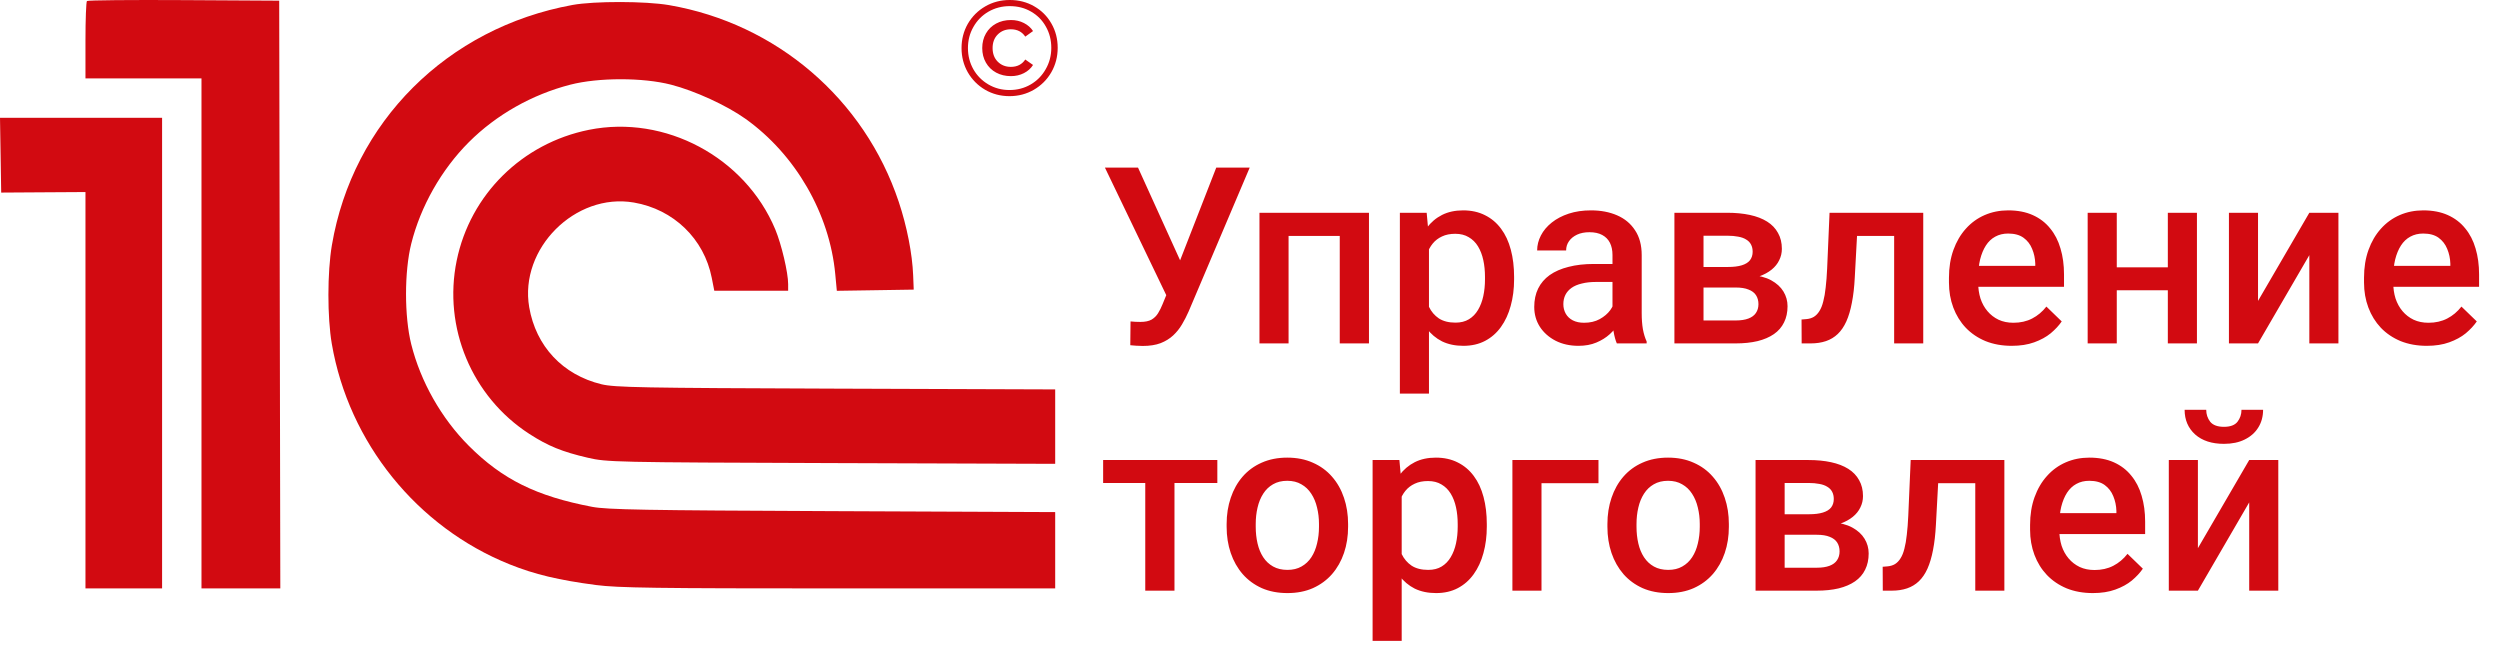
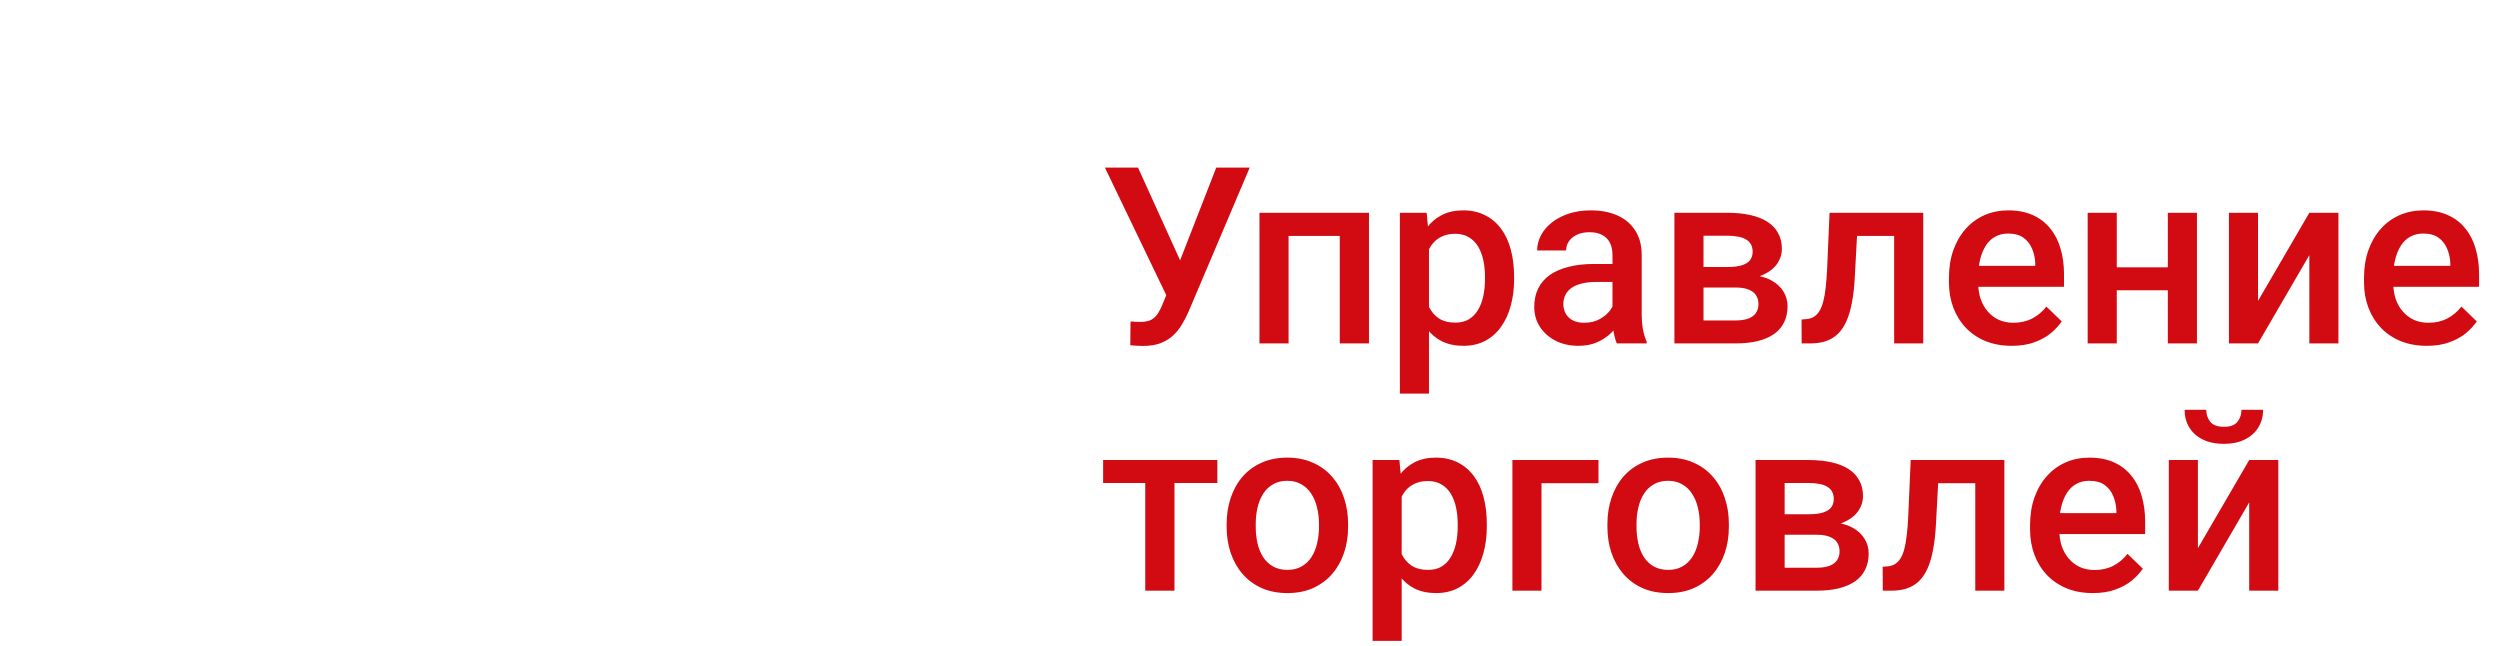
<svg xmlns="http://www.w3.org/2000/svg" width="182" height="47" viewBox="0 0 182 47" fill="none">
-   <path d="M73.49 7C72.842 7 72.251 6.845 71.715 6.534C71.186 6.223 70.767 5.8 70.456 5.265C70.152 4.729 70 4.141 70 3.5C70 2.859 70.152 2.271 70.456 1.735C70.767 1.2 71.19 0.777 71.725 0.466C72.261 0.155 72.856 0 73.51 0C74.164 0 74.756 0.152 75.285 0.456C75.82 0.76 76.24 1.18 76.544 1.715C76.848 2.244 77 2.832 77 3.48C77 4.128 76.845 4.723 76.534 5.265C76.223 5.8 75.8 6.223 75.265 6.534C74.73 6.845 74.138 7 73.49 7ZM73.49 6.554C74.058 6.554 74.574 6.418 75.037 6.147C75.499 5.876 75.863 5.506 76.127 5.037C76.398 4.568 76.534 4.049 76.534 3.48C76.534 2.912 76.402 2.396 76.137 1.933C75.88 1.471 75.519 1.107 75.057 0.843C74.601 0.578 74.085 0.446 73.51 0.446C72.942 0.446 72.423 0.582 71.953 0.853C71.491 1.124 71.127 1.494 70.863 1.963C70.598 2.426 70.466 2.938 70.466 3.5C70.466 4.062 70.598 4.577 70.863 5.047C71.127 5.509 71.491 5.876 71.953 6.147C72.416 6.418 72.928 6.554 73.49 6.554ZM73.599 5.542C73.196 5.542 72.836 5.457 72.518 5.285C72.201 5.113 71.953 4.872 71.775 4.561C71.596 4.25 71.507 3.897 71.507 3.5C71.507 3.103 71.596 2.75 71.775 2.439C71.953 2.128 72.201 1.887 72.518 1.715C72.836 1.543 73.196 1.458 73.599 1.458C73.943 1.458 74.257 1.53 74.541 1.676C74.825 1.821 75.047 2.016 75.205 2.261L74.64 2.667C74.402 2.31 74.052 2.132 73.589 2.132C73.206 2.132 72.889 2.257 72.637 2.509C72.386 2.76 72.261 3.09 72.261 3.5C72.261 3.91 72.386 4.24 72.637 4.492C72.889 4.743 73.206 4.868 73.589 4.868C74.052 4.868 74.402 4.69 74.64 4.333L75.205 4.729C75.047 4.981 74.825 5.179 74.541 5.324C74.257 5.47 73.943 5.542 73.599 5.542Z" fill="#D20A11" />
-   <path fill-rule="evenodd" clip-rule="evenodd" d="M6.33 0.074C6.271 0.133 6.222 1.425 6.222 2.944V5.706H10.445H14.668V24.272V42.837H17.538H20.407L20.366 21.443L20.326 0.049L13.382 0.008C9.563 -0.015 6.39 0.015 6.33 0.074ZM41.68 0.361C32.555 2.025 25.679 8.889 24.161 17.85C23.826 19.825 23.824 23.101 24.155 25.029C25.391 32.223 30.357 38.379 37.108 41.087C38.925 41.816 40.666 42.232 43.401 42.591C44.989 42.798 47.74 42.837 61.05 42.837H76.818V40.059V37.281L60.604 37.211C46.944 37.153 44.188 37.104 43.114 36.899C39.046 36.123 36.579 34.903 34.132 32.457C32.136 30.46 30.619 27.786 29.938 25.059C29.433 23.037 29.433 19.769 29.938 17.747C30.619 15.021 32.136 12.347 34.132 10.35C36.123 8.359 38.73 6.882 41.52 6.164C43.567 5.637 46.805 5.637 48.851 6.164C50.582 6.609 52.903 7.674 54.269 8.648C57.914 11.249 60.393 15.538 60.807 19.96L60.921 21.171L63.72 21.128L66.519 21.084L66.478 20.049C66.415 18.465 66.024 16.474 65.426 14.685C62.923 7.198 56.528 1.722 48.711 0.373C47.001 0.078 43.267 0.072 41.68 0.361ZM0.044 11.297L0.087 14.02L3.155 14L6.222 13.981V28.409V42.837H9.011H11.8V25.706V8.575H5.9H0L0.044 11.297ZM42.875 9.451C38.011 10.43 34.238 14.158 33.248 18.966C32.243 23.845 34.352 28.883 38.531 31.586C39.897 32.47 40.93 32.891 42.795 33.324C44.191 33.647 44.67 33.658 60.524 33.712L76.818 33.767V31.059V28.349L60.843 28.293C46.689 28.243 44.744 28.207 43.786 27.974C40.967 27.291 39.013 25.206 38.526 22.362C37.796 18.099 41.881 14.013 46.145 14.744C49.036 15.239 51.256 17.384 51.815 20.224L52 21.164H54.688H57.377V20.679C57.377 19.842 56.891 17.781 56.439 16.699C54.243 11.447 48.419 8.335 42.875 9.451Z" fill="#D20A11" />
  <path d="M85.291 20.544L88.543 12.203H90.978L86.53 22.68C86.39 23.002 86.228 23.315 86.047 23.62C85.871 23.919 85.657 24.186 85.405 24.42C85.153 24.654 84.849 24.842 84.491 24.982C84.134 25.117 83.7 25.185 83.19 25.185C83.056 25.185 82.892 25.179 82.698 25.167C82.511 25.155 82.373 25.144 82.285 25.132L82.303 23.4C82.373 23.412 82.49 23.421 82.654 23.427C82.824 23.433 82.947 23.436 83.023 23.436C83.363 23.436 83.633 23.38 83.832 23.269C84.031 23.151 84.189 22.996 84.307 22.803C84.43 22.604 84.538 22.387 84.632 22.152L85.291 20.544ZM82.848 12.203L86.064 19.287L86.697 21.59L84.983 21.651L80.439 12.203H82.848ZM98 15.49V17.178H93.307V15.49H98ZM93.808 15.49V25H91.689V15.49H93.808ZM99.661 15.49V25H97.534V15.49H99.661ZM104.029 17.318V28.656H101.911V15.49H103.862L104.029 17.318ZM110.226 20.157V20.342C110.226 21.033 110.144 21.675 109.979 22.267C109.821 22.852 109.584 23.365 109.268 23.805C108.957 24.238 108.573 24.575 108.116 24.815C107.659 25.056 107.132 25.176 106.534 25.176C105.942 25.176 105.424 25.067 104.979 24.851C104.539 24.628 104.167 24.314 103.862 23.91C103.558 23.506 103.312 23.031 103.124 22.486C102.942 21.936 102.813 21.332 102.737 20.676V19.964C102.813 19.267 102.942 18.634 103.124 18.065C103.312 17.497 103.558 17.008 103.862 16.598C104.167 16.188 104.539 15.871 104.979 15.648C105.418 15.426 105.931 15.315 106.517 15.315C107.114 15.315 107.645 15.432 108.107 15.666C108.57 15.895 108.96 16.223 109.276 16.65C109.593 17.072 109.83 17.582 109.988 18.18C110.146 18.771 110.226 19.431 110.226 20.157ZM108.107 20.342V20.157C108.107 19.718 108.066 19.311 107.984 18.936C107.902 18.555 107.773 18.221 107.598 17.934C107.422 17.646 107.196 17.424 106.921 17.266C106.651 17.102 106.326 17.02 105.945 17.02C105.57 17.02 105.248 17.084 104.979 17.213C104.709 17.336 104.483 17.509 104.302 17.731C104.12 17.954 103.979 18.215 103.88 18.514C103.78 18.807 103.71 19.126 103.669 19.472V21.177C103.739 21.599 103.859 21.985 104.029 22.337C104.199 22.689 104.439 22.97 104.75 23.181C105.066 23.386 105.471 23.488 105.963 23.488C106.344 23.488 106.669 23.406 106.938 23.242C107.208 23.078 107.428 22.852 107.598 22.565C107.773 22.273 107.902 21.936 107.984 21.555C108.066 21.174 108.107 20.77 108.107 20.342ZM117.389 23.093V18.558C117.389 18.218 117.327 17.925 117.204 17.679C117.081 17.433 116.894 17.242 116.642 17.107C116.396 16.973 116.085 16.905 115.71 16.905C115.364 16.905 115.065 16.964 114.813 17.081C114.562 17.198 114.365 17.356 114.225 17.556C114.084 17.755 114.014 17.98 114.014 18.232H111.904C111.904 17.857 111.995 17.494 112.177 17.143C112.358 16.791 112.622 16.477 112.968 16.202C113.313 15.927 113.727 15.71 114.207 15.552C114.688 15.394 115.227 15.315 115.824 15.315C116.539 15.315 117.172 15.435 117.723 15.675C118.279 15.915 118.716 16.278 119.032 16.765C119.354 17.245 119.516 17.849 119.516 18.575V22.803C119.516 23.236 119.545 23.626 119.604 23.972C119.668 24.311 119.759 24.607 119.876 24.859V25H117.705C117.605 24.771 117.526 24.481 117.468 24.13C117.415 23.773 117.389 23.427 117.389 23.093ZM117.696 19.217L117.714 20.526H116.193C115.801 20.526 115.455 20.564 115.156 20.641C114.857 20.711 114.608 20.816 114.409 20.957C114.21 21.098 114.061 21.268 113.961 21.467C113.861 21.666 113.812 21.892 113.812 22.144C113.812 22.395 113.87 22.627 113.987 22.838C114.104 23.043 114.274 23.204 114.497 23.321C114.726 23.439 115.001 23.497 115.323 23.497C115.757 23.497 116.135 23.409 116.457 23.233C116.785 23.052 117.043 22.832 117.23 22.574C117.418 22.311 117.518 22.061 117.529 21.827L118.215 22.768C118.145 23.008 118.024 23.266 117.854 23.541C117.685 23.816 117.462 24.08 117.187 24.332C116.917 24.578 116.592 24.78 116.211 24.939C115.836 25.097 115.402 25.176 114.91 25.176C114.289 25.176 113.735 25.053 113.249 24.807C112.763 24.555 112.382 24.218 112.106 23.796C111.831 23.368 111.693 22.885 111.693 22.346C111.693 21.842 111.787 21.396 111.975 21.01C112.168 20.617 112.449 20.289 112.818 20.025C113.193 19.762 113.65 19.562 114.189 19.428C114.729 19.287 115.344 19.217 116.035 19.217H117.696ZM126.354 20.931H123.312L123.295 19.436H125.791C126.201 19.436 126.538 19.395 126.802 19.314C127.071 19.231 127.271 19.108 127.399 18.944C127.528 18.774 127.593 18.569 127.593 18.329C127.593 18.13 127.555 17.957 127.479 17.811C127.402 17.658 127.285 17.535 127.127 17.441C126.975 17.342 126.781 17.271 126.547 17.23C126.318 17.184 126.052 17.16 125.747 17.16H124.016V25H121.897V15.49H125.747C126.356 15.49 126.904 15.543 127.391 15.648C127.883 15.754 128.302 15.915 128.647 16.132C128.993 16.349 129.257 16.624 129.438 16.958C129.626 17.286 129.72 17.673 129.72 18.118C129.72 18.411 129.655 18.686 129.526 18.944C129.403 19.202 129.219 19.431 128.973 19.63C128.727 19.829 128.425 19.993 128.067 20.122C127.71 20.245 127.3 20.321 126.837 20.351L126.354 20.931ZM126.354 25H122.697L123.541 23.33H126.354C126.729 23.33 127.039 23.283 127.285 23.189C127.531 23.096 127.713 22.961 127.83 22.785C127.953 22.604 128.015 22.39 128.015 22.144C128.015 21.892 127.956 21.675 127.839 21.493C127.722 21.311 127.54 21.174 127.294 21.08C127.054 20.98 126.74 20.931 126.354 20.931H123.937L123.954 19.436H126.828L127.435 20.017C128.038 20.058 128.539 20.186 128.938 20.403C129.336 20.62 129.635 20.893 129.834 21.221C130.033 21.549 130.133 21.906 130.133 22.293C130.133 22.738 130.048 23.131 129.878 23.471C129.714 23.811 129.468 24.095 129.14 24.323C128.817 24.546 128.422 24.716 127.953 24.833C127.484 24.944 126.951 25 126.354 25ZM138.351 15.49V17.178H133.71V15.49H138.351ZM140.012 15.49V25H137.894V15.49H140.012ZM133.191 15.49H135.283L135.028 20.192C134.993 20.89 134.923 21.505 134.817 22.038C134.718 22.565 134.583 23.02 134.413 23.4C134.243 23.775 134.035 24.08 133.789 24.314C133.543 24.549 133.256 24.722 132.928 24.833C132.6 24.944 132.23 25 131.82 25H131.161L131.152 23.26L131.486 23.233C131.703 23.216 131.891 23.16 132.049 23.066C132.207 22.967 132.342 22.826 132.453 22.645C132.57 22.463 132.664 22.229 132.734 21.941C132.811 21.654 132.869 21.314 132.91 20.922C132.957 20.529 132.992 20.072 133.016 19.551L133.191 15.49ZM146.454 25.176C145.751 25.176 145.115 25.061 144.547 24.833C143.984 24.599 143.504 24.273 143.105 23.857C142.713 23.441 142.411 22.952 142.2 22.39C141.989 21.827 141.884 21.221 141.884 20.57V20.219C141.884 19.475 141.992 18.801 142.209 18.197C142.426 17.594 142.728 17.078 143.114 16.65C143.501 16.217 143.958 15.886 144.485 15.657C145.013 15.429 145.584 15.315 146.199 15.315C146.879 15.315 147.474 15.429 147.983 15.657C148.493 15.886 148.915 16.208 149.249 16.624C149.589 17.034 149.841 17.523 150.005 18.092C150.175 18.66 150.26 19.287 150.26 19.973V20.878H142.912V19.357H148.168V19.19C148.156 18.81 148.08 18.452 147.939 18.118C147.805 17.784 147.597 17.515 147.315 17.31C147.034 17.105 146.659 17.002 146.19 17.002C145.839 17.002 145.525 17.078 145.25 17.23C144.98 17.377 144.755 17.591 144.573 17.872C144.392 18.153 144.251 18.493 144.151 18.892C144.058 19.284 144.011 19.727 144.011 20.219V20.57C144.011 20.986 144.066 21.373 144.178 21.73C144.295 22.082 144.465 22.39 144.688 22.653C144.91 22.917 145.18 23.125 145.496 23.277C145.812 23.424 146.173 23.497 146.577 23.497C147.087 23.497 147.541 23.395 147.939 23.189C148.338 22.984 148.684 22.694 148.977 22.319L150.093 23.4C149.888 23.699 149.621 23.986 149.293 24.262C148.965 24.531 148.563 24.751 148.089 24.921C147.62 25.091 147.075 25.176 146.454 25.176ZM158.407 19.463V21.133H153.485V19.463H158.407ZM154.101 15.49V25H151.982V15.49H154.101ZM159.937 15.49V25H157.818V15.49H159.937ZM164.384 21.906L168.119 15.49H170.237V25H168.119V18.575L164.384 25H162.266V15.49H164.384V21.906ZM176.671 25.176C175.968 25.176 175.332 25.061 174.764 24.833C174.201 24.599 173.721 24.273 173.322 23.857C172.93 23.441 172.628 22.952 172.417 22.39C172.206 21.827 172.101 21.221 172.101 20.57V20.219C172.101 19.475 172.209 18.801 172.426 18.197C172.643 17.594 172.944 17.078 173.331 16.65C173.718 16.217 174.175 15.886 174.702 15.657C175.229 15.429 175.801 15.315 176.416 15.315C177.096 15.315 177.69 15.429 178.2 15.657C178.71 15.886 179.132 16.208 179.466 16.624C179.806 17.034 180.058 17.523 180.222 18.092C180.392 18.66 180.477 19.287 180.477 19.973V20.878H173.129V19.357H178.385V19.19C178.373 18.81 178.297 18.452 178.156 18.118C178.021 17.784 177.813 17.515 177.532 17.31C177.251 17.105 176.876 17.002 176.407 17.002C176.056 17.002 175.742 17.078 175.467 17.23C175.197 17.377 174.972 17.591 174.79 17.872C174.608 18.153 174.468 18.493 174.368 18.892C174.274 19.284 174.228 19.727 174.228 20.219V20.57C174.228 20.986 174.283 21.373 174.395 21.73C174.512 22.082 174.682 22.39 174.904 22.653C175.127 22.917 175.396 23.125 175.713 23.277C176.029 23.424 176.39 23.497 176.794 23.497C177.304 23.497 177.758 23.395 178.156 23.189C178.555 22.984 178.9 22.694 179.193 22.319L180.31 23.4C180.104 23.699 179.838 23.986 179.51 24.262C179.182 24.531 178.78 24.751 178.306 24.921C177.837 25.091 177.292 25.176 176.671 25.176ZM85.502 33.49V43H83.375V33.49H85.502ZM88.622 33.49V35.16H80.308V33.49H88.622ZM89.299 38.351V38.148C89.299 37.463 89.398 36.827 89.598 36.241C89.797 35.649 90.084 35.137 90.459 34.703C90.84 34.264 91.303 33.924 91.848 33.684C92.398 33.438 93.019 33.315 93.711 33.315C94.408 33.315 95.029 33.438 95.574 33.684C96.125 33.924 96.591 34.264 96.972 34.703C97.353 35.137 97.643 35.649 97.842 36.241C98.041 36.827 98.141 37.463 98.141 38.148V38.351C98.141 39.036 98.041 39.672 97.842 40.258C97.643 40.844 97.353 41.356 96.972 41.796C96.591 42.23 96.128 42.569 95.583 42.815C95.038 43.056 94.42 43.176 93.728 43.176C93.031 43.176 92.407 43.056 91.856 42.815C91.311 42.569 90.849 42.23 90.468 41.796C90.087 41.356 89.797 40.844 89.598 40.258C89.398 39.672 89.299 39.036 89.299 38.351ZM91.417 38.148V38.351C91.417 38.778 91.461 39.183 91.549 39.563C91.637 39.944 91.774 40.278 91.962 40.565C92.149 40.852 92.39 41.078 92.683 41.242C92.976 41.406 93.324 41.488 93.728 41.488C94.121 41.488 94.461 41.406 94.748 41.242C95.041 41.078 95.281 40.852 95.469 40.565C95.656 40.278 95.794 39.944 95.882 39.563C95.976 39.183 96.022 38.778 96.022 38.351V38.148C96.022 37.727 95.976 37.328 95.882 36.953C95.794 36.572 95.653 36.235 95.46 35.942C95.272 35.649 95.032 35.421 94.739 35.257C94.452 35.087 94.109 35.002 93.711 35.002C93.312 35.002 92.967 35.087 92.674 35.257C92.387 35.421 92.149 35.649 91.962 35.942C91.774 36.235 91.637 36.572 91.549 36.953C91.461 37.328 91.417 37.727 91.417 38.148ZM102.043 35.318V46.656H99.925V33.49H101.876L102.043 35.318ZM108.239 38.157V38.342C108.239 39.033 108.157 39.675 107.993 40.267C107.835 40.852 107.598 41.365 107.281 41.805C106.971 42.238 106.587 42.575 106.13 42.815C105.673 43.056 105.146 43.176 104.548 43.176C103.956 43.176 103.438 43.067 102.992 42.851C102.553 42.628 102.181 42.315 101.876 41.91C101.571 41.506 101.325 41.031 101.138 40.486C100.956 39.935 100.827 39.332 100.751 38.676V37.964C100.827 37.267 100.956 36.634 101.138 36.065C101.325 35.497 101.571 35.008 101.876 34.598C102.181 34.188 102.553 33.871 102.992 33.648C103.432 33.426 103.944 33.315 104.53 33.315C105.128 33.315 105.658 33.432 106.121 33.666C106.584 33.895 106.974 34.223 107.29 34.65C107.606 35.072 107.844 35.582 108.002 36.18C108.16 36.772 108.239 37.431 108.239 38.157ZM106.121 38.342V38.157C106.121 37.718 106.08 37.31 105.998 36.935C105.916 36.555 105.787 36.221 105.611 35.934C105.436 35.647 105.21 35.424 104.935 35.266C104.665 35.102 104.34 35.02 103.959 35.02C103.584 35.02 103.262 35.084 102.992 35.213C102.723 35.336 102.497 35.509 102.315 35.731C102.134 35.954 101.993 36.215 101.894 36.514C101.794 36.807 101.724 37.126 101.683 37.472V39.177C101.753 39.599 101.873 39.985 102.043 40.337C102.213 40.688 102.453 40.97 102.764 41.181C103.08 41.386 103.484 41.488 103.977 41.488C104.357 41.488 104.683 41.406 104.952 41.242C105.222 41.078 105.441 40.852 105.611 40.565C105.787 40.273 105.916 39.935 105.998 39.555C106.08 39.174 106.121 38.77 106.121 38.342ZM116.369 33.49V35.178H112.221V43H110.103V33.49H116.369ZM117.02 38.351V38.148C117.02 37.463 117.119 36.827 117.318 36.241C117.518 35.649 117.805 35.137 118.18 34.703C118.561 34.264 119.023 33.924 119.568 33.684C120.119 33.438 120.74 33.315 121.432 33.315C122.129 33.315 122.75 33.438 123.295 33.684C123.846 33.924 124.312 34.264 124.692 34.703C125.073 35.137 125.363 35.649 125.562 36.241C125.762 36.827 125.861 37.463 125.861 38.148V38.351C125.861 39.036 125.762 39.672 125.562 40.258C125.363 40.844 125.073 41.356 124.692 41.796C124.312 42.23 123.849 42.569 123.304 42.815C122.759 43.056 122.141 43.176 121.449 43.176C120.752 43.176 120.128 43.056 119.577 42.815C119.032 42.569 118.569 42.23 118.188 41.796C117.808 41.356 117.518 40.844 117.318 40.258C117.119 39.672 117.02 39.036 117.02 38.351ZM119.138 38.148V38.351C119.138 38.778 119.182 39.183 119.27 39.563C119.357 39.944 119.495 40.278 119.683 40.565C119.87 40.852 120.11 41.078 120.403 41.242C120.696 41.406 121.045 41.488 121.449 41.488C121.842 41.488 122.182 41.406 122.469 41.242C122.762 41.078 123.002 40.852 123.189 40.565C123.377 40.278 123.515 39.944 123.603 39.563C123.696 39.183 123.743 38.778 123.743 38.351V38.148C123.743 37.727 123.696 37.328 123.603 36.953C123.515 36.572 123.374 36.235 123.181 35.942C122.993 35.649 122.753 35.421 122.46 35.257C122.173 35.087 121.83 35.002 121.432 35.002C121.033 35.002 120.688 35.087 120.395 35.257C120.107 35.421 119.87 35.649 119.683 35.942C119.495 36.235 119.357 36.572 119.27 36.953C119.182 37.328 119.138 37.727 119.138 38.148ZM132.26 38.931H129.219L129.201 37.437H131.697C132.107 37.437 132.444 37.395 132.708 37.313C132.978 37.231 133.177 37.108 133.306 36.944C133.435 36.774 133.499 36.569 133.499 36.329C133.499 36.13 133.461 35.957 133.385 35.81C133.309 35.658 133.191 35.535 133.033 35.441C132.881 35.342 132.688 35.272 132.453 35.23C132.225 35.184 131.958 35.16 131.653 35.16H129.922V43H127.804V33.49H131.653C132.263 33.49 132.811 33.543 133.297 33.648C133.789 33.754 134.208 33.915 134.554 34.132C134.899 34.349 135.163 34.624 135.345 34.958C135.532 35.286 135.626 35.673 135.626 36.118C135.626 36.411 135.562 36.687 135.433 36.944C135.31 37.202 135.125 37.431 134.879 37.63C134.633 37.829 134.331 37.993 133.974 38.122C133.616 38.245 133.206 38.321 132.743 38.351L132.26 38.931ZM132.26 43H128.604L129.447 41.33H132.26C132.635 41.33 132.945 41.283 133.191 41.19C133.438 41.096 133.619 40.961 133.736 40.785C133.859 40.603 133.921 40.39 133.921 40.144C133.921 39.892 133.862 39.675 133.745 39.493C133.628 39.312 133.446 39.174 133.2 39.08C132.96 38.98 132.646 38.931 132.26 38.931H129.843L129.86 37.437H132.734L133.341 38.017C133.944 38.058 134.445 38.187 134.844 38.403C135.242 38.62 135.541 38.893 135.74 39.221C135.939 39.549 136.039 39.906 136.039 40.293C136.039 40.738 135.954 41.131 135.784 41.471C135.62 41.81 135.374 42.095 135.046 42.323C134.724 42.546 134.328 42.716 133.859 42.833C133.391 42.944 132.857 43 132.26 43ZM144.257 33.49V35.178H139.616V33.49H144.257ZM145.918 33.49V43H143.8V33.49H145.918ZM139.098 33.49H141.189L140.935 38.192C140.899 38.89 140.829 39.505 140.724 40.038C140.624 40.565 140.489 41.02 140.319 41.4C140.149 41.775 139.941 42.08 139.695 42.315C139.449 42.549 139.162 42.722 138.834 42.833C138.506 42.944 138.137 43 137.727 43H137.067L137.059 41.26L137.393 41.233C137.609 41.216 137.797 41.16 137.955 41.066C138.113 40.967 138.248 40.826 138.359 40.645C138.477 40.463 138.57 40.228 138.641 39.941C138.717 39.654 138.775 39.315 138.816 38.922C138.863 38.529 138.898 38.072 138.922 37.551L139.098 33.49ZM152.36 43.176C151.657 43.176 151.021 43.062 150.453 42.833C149.891 42.599 149.41 42.273 149.012 41.857C148.619 41.441 148.317 40.952 148.106 40.39C147.896 39.827 147.79 39.221 147.79 38.57V38.219C147.79 37.475 147.898 36.801 148.115 36.197C148.332 35.594 148.634 35.078 149.021 34.65C149.407 34.217 149.864 33.886 150.392 33.657C150.919 33.429 151.49 33.315 152.105 33.315C152.785 33.315 153.38 33.429 153.89 33.657C154.399 33.886 154.821 34.208 155.155 34.624C155.495 35.034 155.747 35.523 155.911 36.092C156.081 36.66 156.166 37.287 156.166 37.973V38.878H148.818V37.357H154.074V37.19C154.062 36.81 153.986 36.452 153.846 36.118C153.711 35.784 153.503 35.515 153.222 35.31C152.94 35.105 152.565 35.002 152.097 35.002C151.745 35.002 151.432 35.078 151.156 35.23C150.887 35.377 150.661 35.591 150.479 35.872C150.298 36.153 150.157 36.493 150.058 36.892C149.964 37.284 149.917 37.727 149.917 38.219V38.57C149.917 38.986 149.973 39.373 150.084 39.73C150.201 40.082 150.371 40.39 150.594 40.653C150.816 40.917 151.086 41.125 151.402 41.277C151.719 41.424 152.079 41.497 152.483 41.497C152.993 41.497 153.447 41.395 153.846 41.19C154.244 40.984 154.59 40.694 154.883 40.319L155.999 41.4C155.794 41.699 155.527 41.986 155.199 42.262C154.871 42.531 154.47 42.751 153.995 42.921C153.526 43.091 152.981 43.176 152.36 43.176ZM160.007 39.906L163.742 33.49H165.86V43H163.742V36.575L160.007 43H157.889V33.49H160.007V39.906ZM163.18 29.834H164.753C164.753 30.32 164.636 30.751 164.401 31.126C164.173 31.495 163.845 31.785 163.417 31.996C162.995 32.207 162.491 32.312 161.905 32.312C161.021 32.312 160.32 32.084 159.805 31.627C159.295 31.164 159.04 30.566 159.04 29.834H160.613C160.613 30.162 160.71 30.452 160.903 30.704C161.103 30.95 161.437 31.073 161.905 31.073C162.368 31.073 162.696 30.95 162.89 30.704C163.083 30.452 163.18 30.162 163.18 29.834Z" fill="#D20A11" />
</svg>